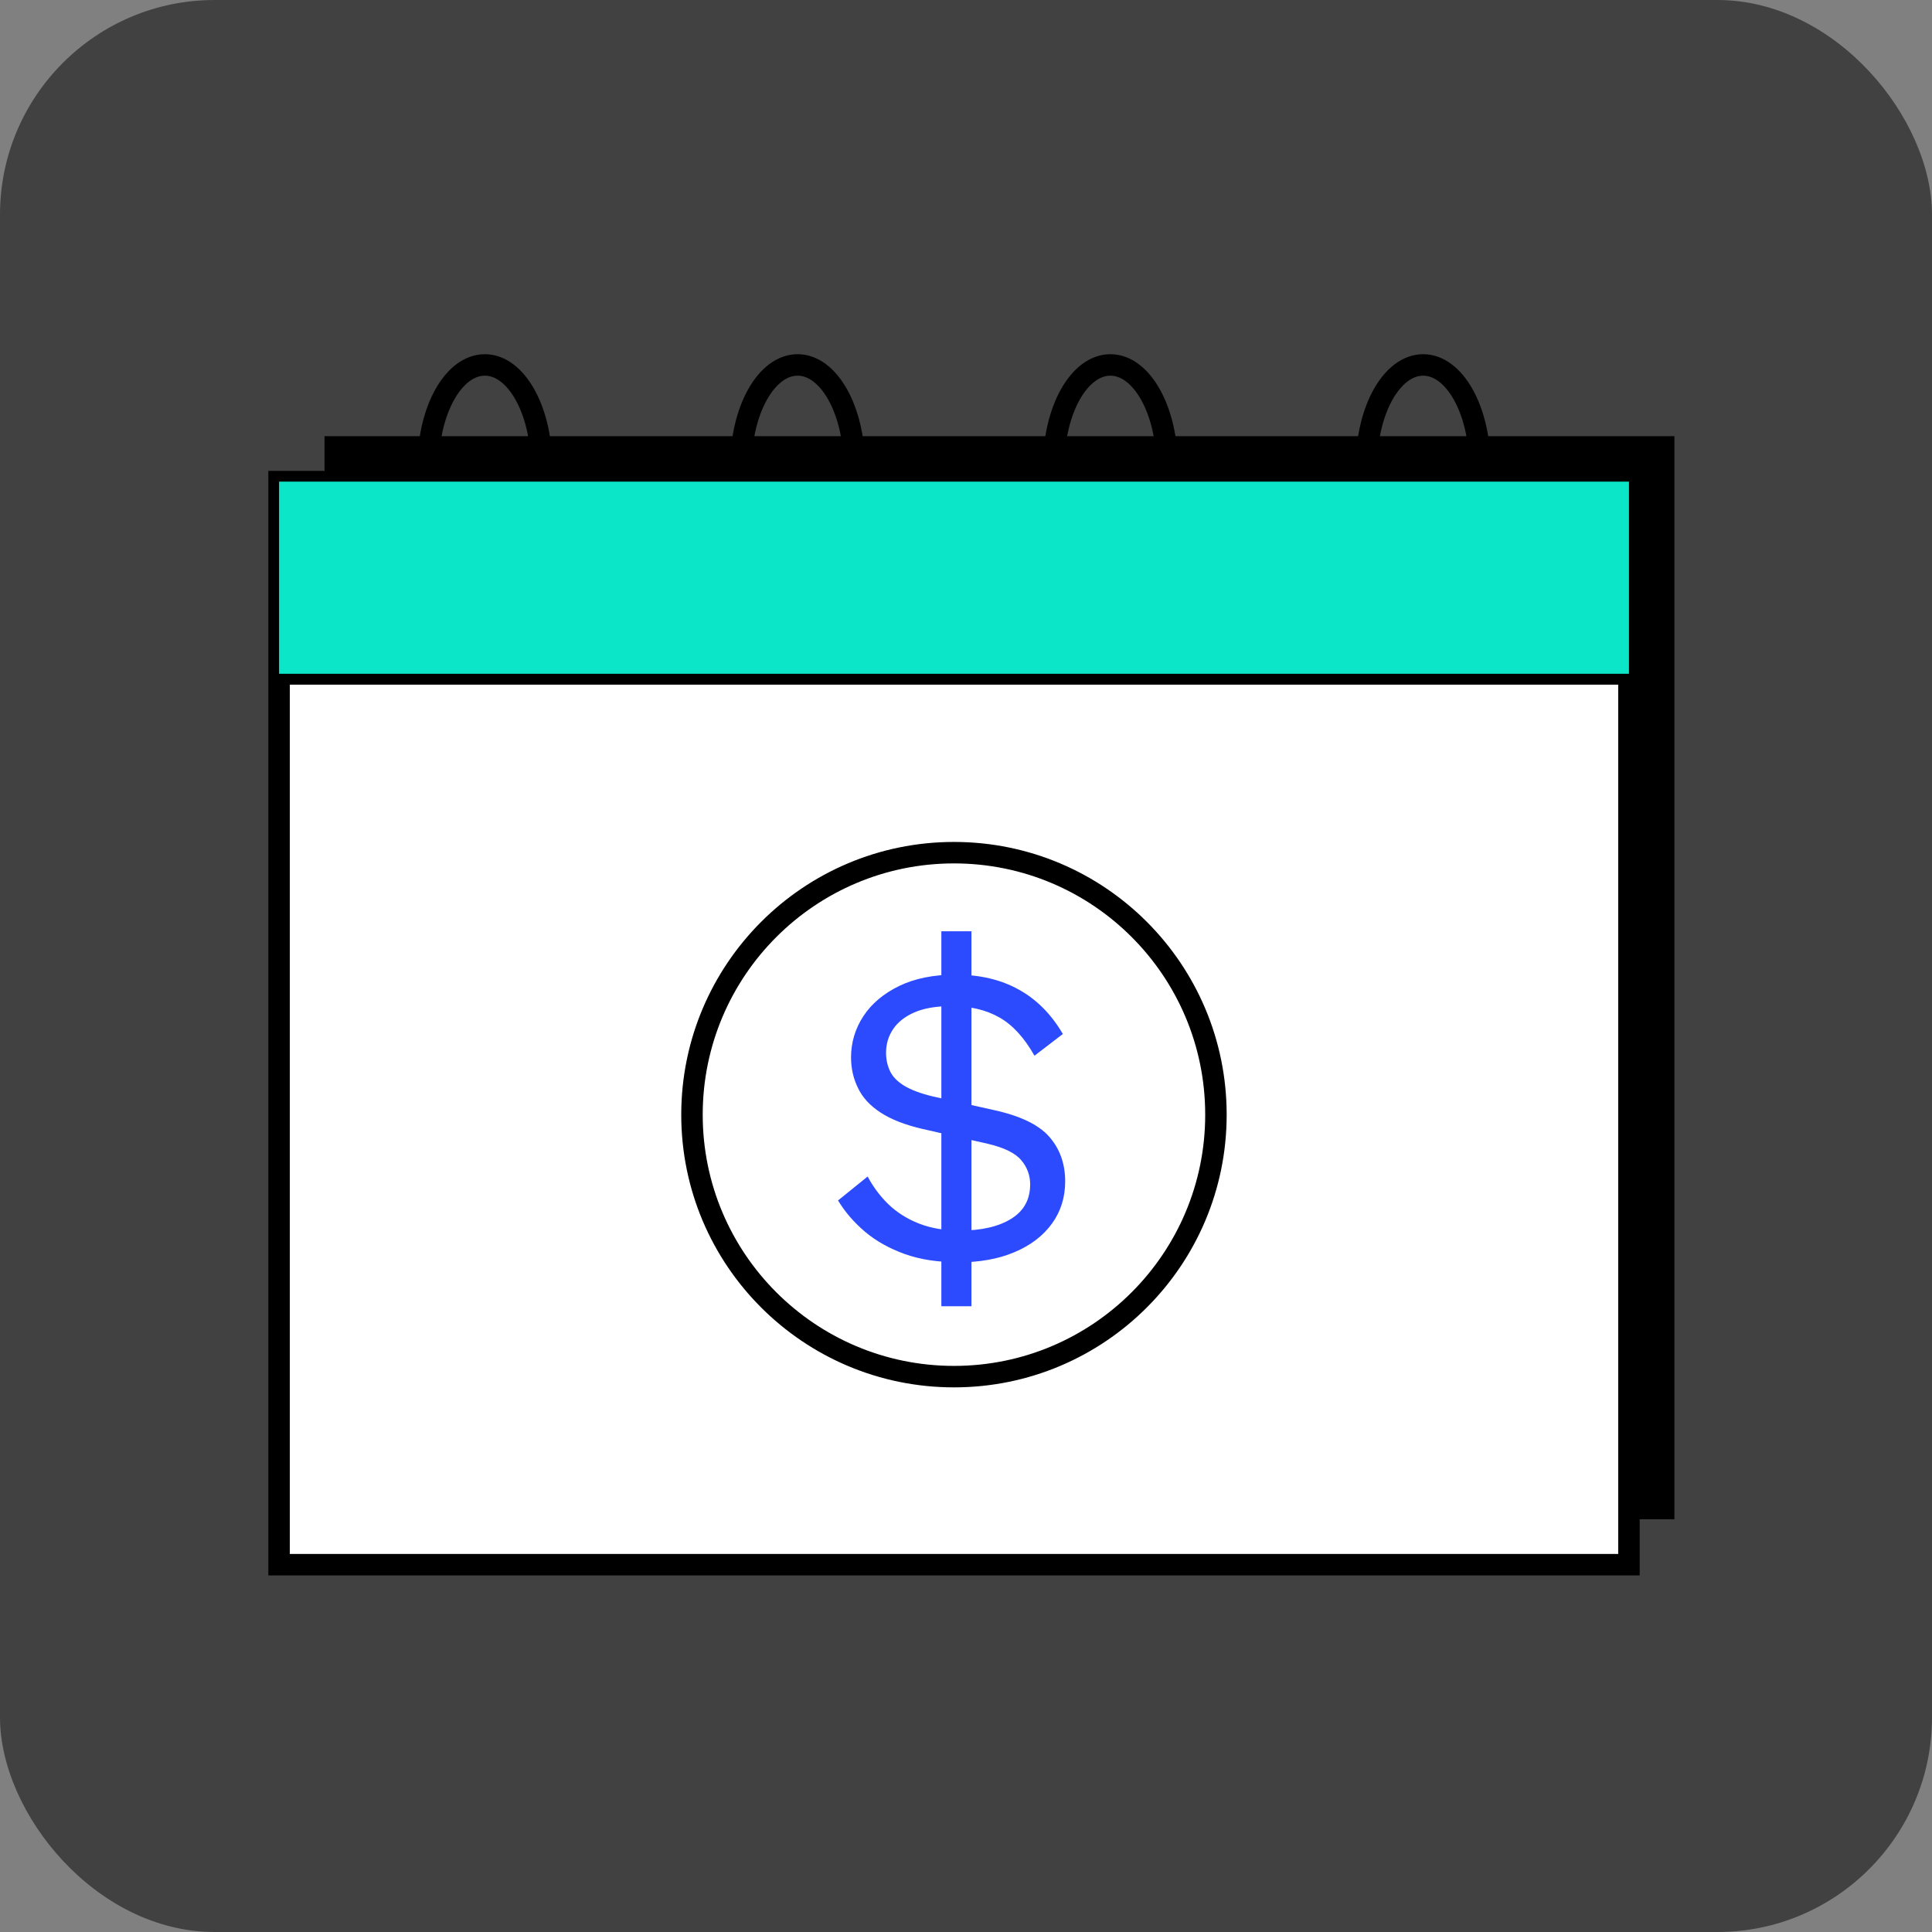
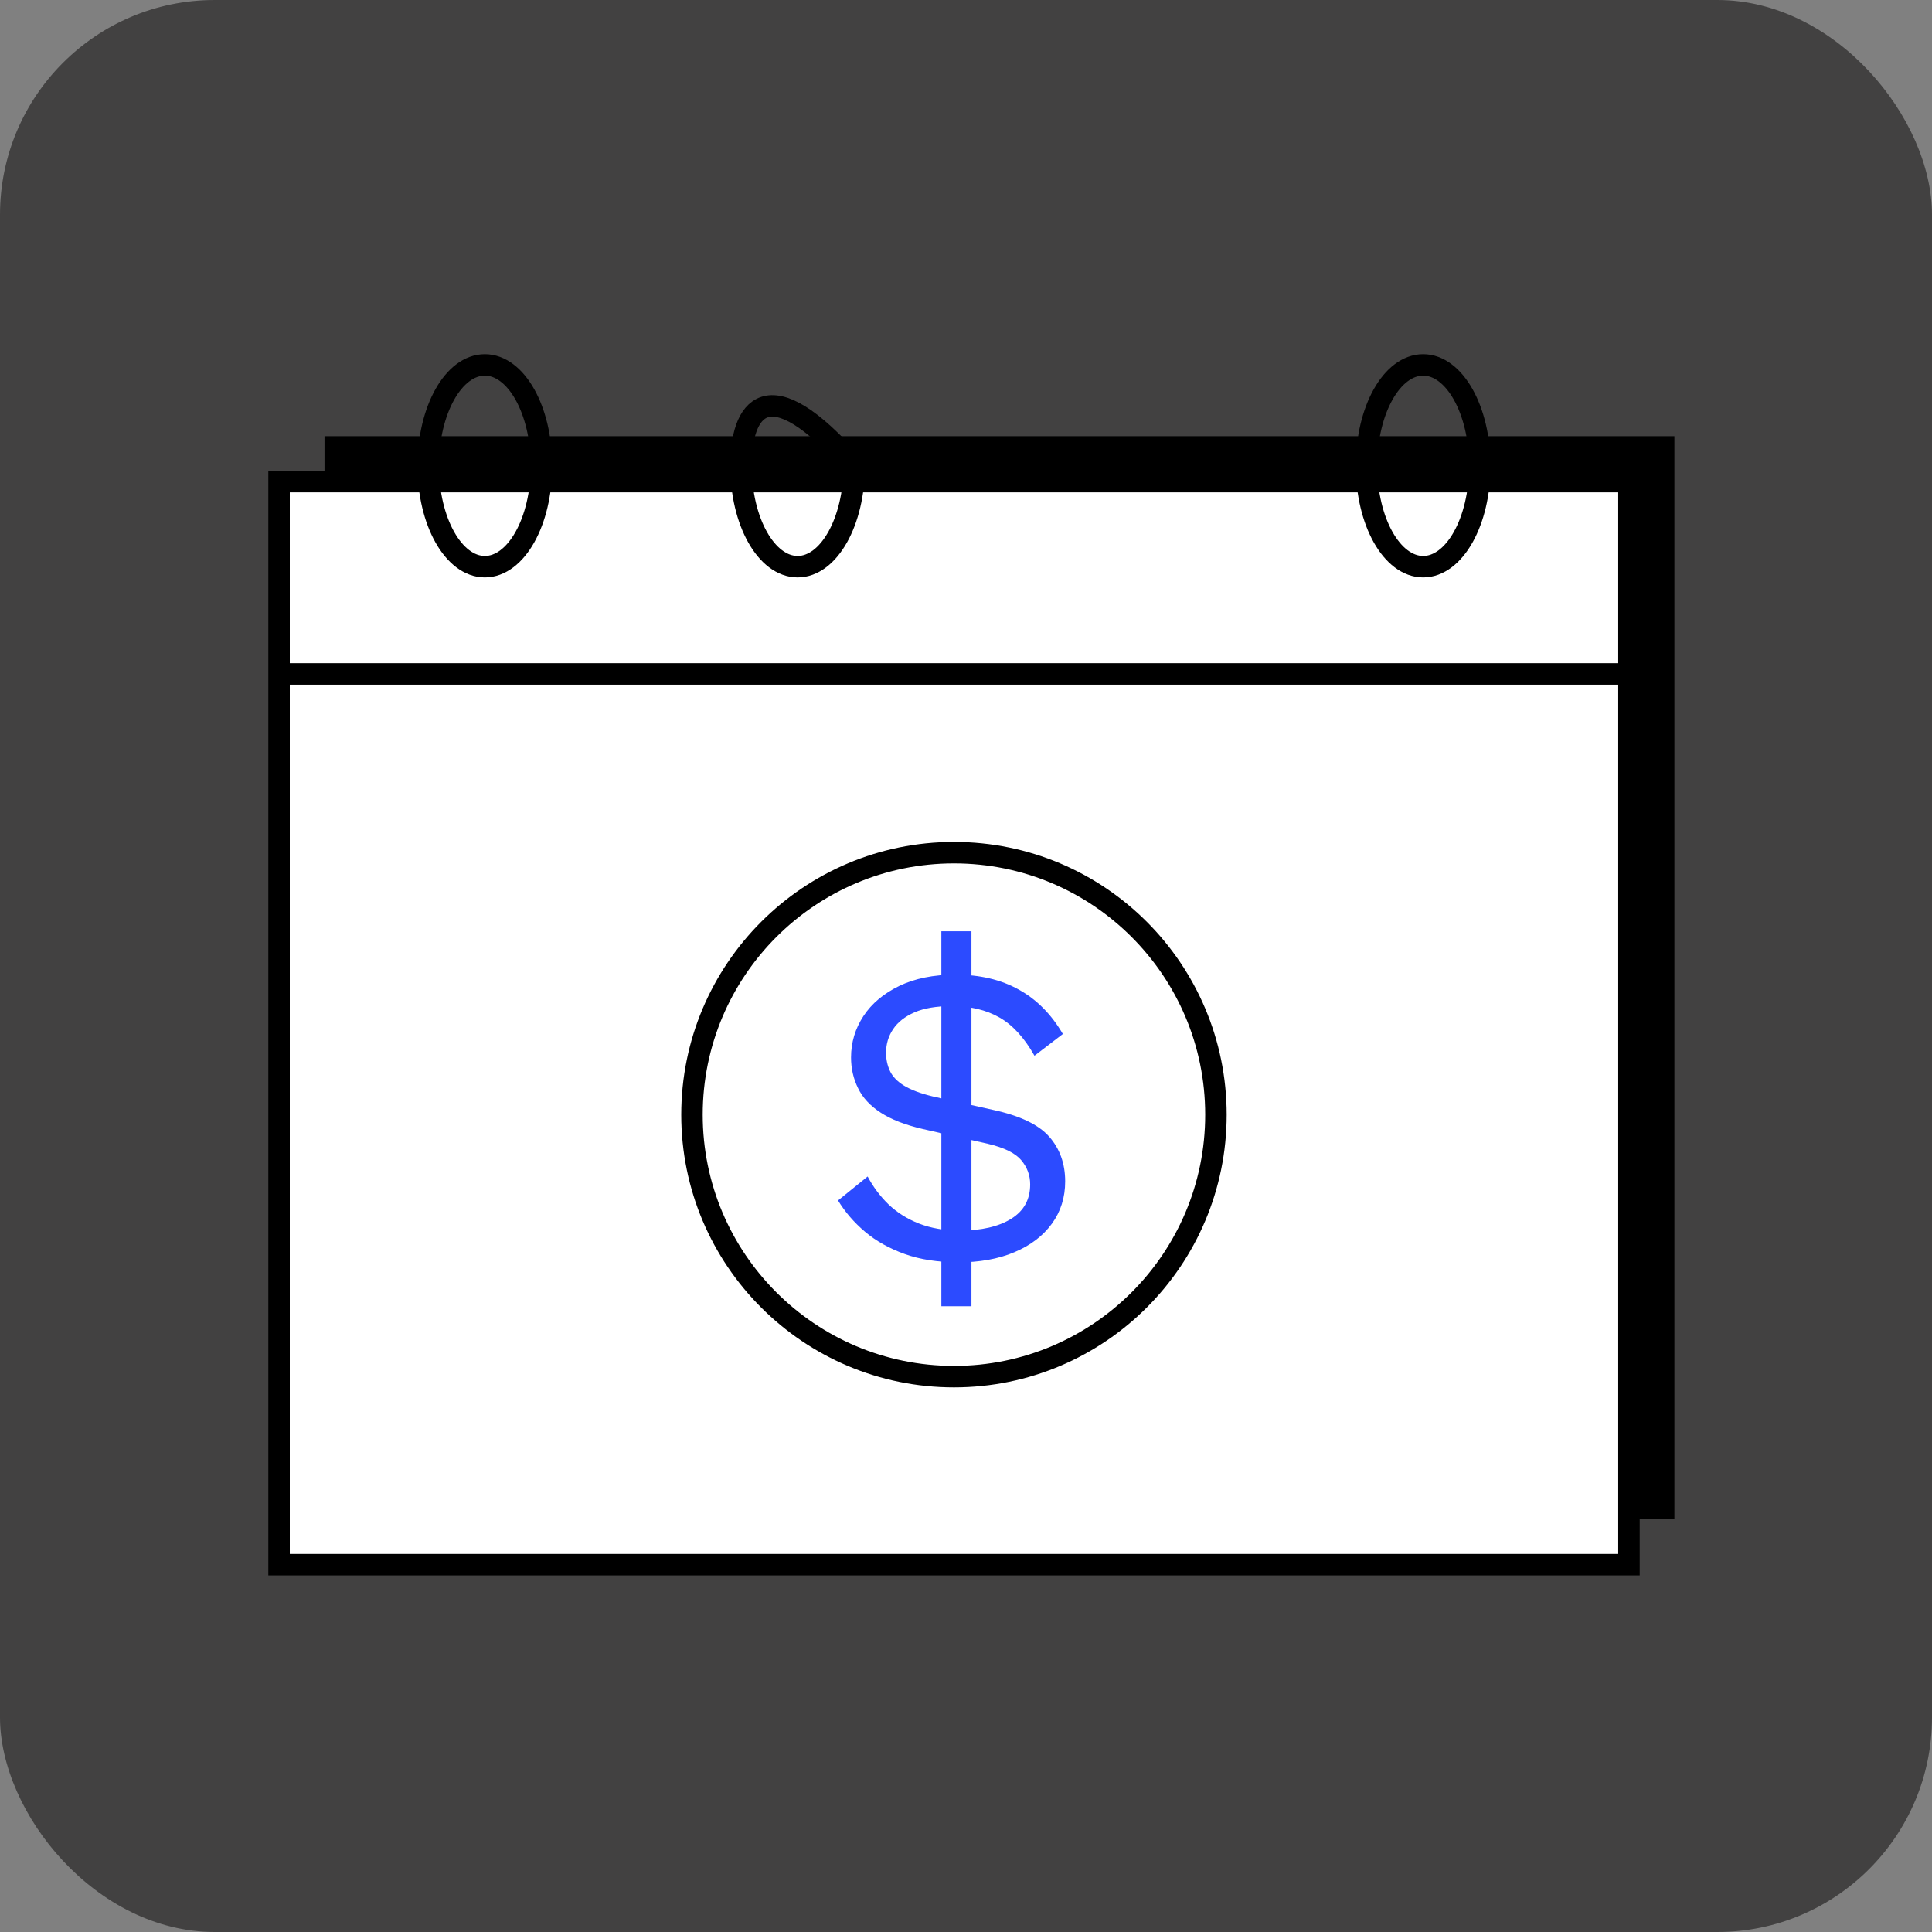
<svg xmlns="http://www.w3.org/2000/svg" width="90" height="90" viewBox="0 0 90 90" fill="none">
  <rect x="0" y="0" width="90" height="90" fill="#808080" stroke="none" />
  <rect width="90" height="90" rx="10" fill="#424141" />
  <path d="M78 20.319H15.117V70.772H78V20.319Z" fill="black" />
  <path d="M75.883 22.436H13V72.889H75.883V22.436Z" fill="white" stroke="black" stroke-miterlimit="10" />
  <path d="M13 31.394H75.883" stroke="black" stroke-miterlimit="10" />
  <path d="M56.643 51.928C56.643 58.663 51.183 64.129 44.441 64.129C37.7 64.129 32.235 58.663 32.235 51.928C32.235 45.192 37.7 39.721 44.441 39.721C51.183 39.721 56.643 45.186 56.643 51.928Z" stroke="black" stroke-miterlimit="10" />
  <path d="M44.624 58.8C43.691 58.8 42.862 58.674 42.146 58.417C41.431 58.159 40.813 57.816 40.298 57.381C39.783 56.946 39.365 56.459 39.039 55.922L40.418 54.806C40.676 55.292 41.002 55.727 41.391 56.105C41.786 56.482 42.255 56.78 42.81 56.998C43.365 57.215 44.001 57.324 44.722 57.324C45.723 57.324 46.519 57.141 47.108 56.774C47.697 56.408 47.989 55.876 47.989 55.172C47.989 54.754 47.852 54.376 47.572 54.044C47.291 53.713 46.776 53.461 46.021 53.283L42.976 52.591C42.163 52.402 41.517 52.15 41.025 51.83C40.532 51.509 40.183 51.132 39.972 50.691C39.754 50.25 39.645 49.775 39.645 49.26C39.645 48.556 39.84 47.915 40.223 47.332C40.607 46.748 41.162 46.284 41.889 45.929C42.616 45.58 43.486 45.403 44.498 45.403C45.637 45.403 46.622 45.632 47.451 46.095C48.287 46.553 48.974 47.246 49.512 48.167L48.19 49.18C47.715 48.339 47.171 47.744 46.553 47.395C45.935 47.045 45.197 46.868 44.327 46.868C43.623 46.868 43.045 46.965 42.598 47.16C42.152 47.355 41.82 47.618 41.603 47.944C41.385 48.27 41.276 48.636 41.276 49.043C41.276 49.352 41.339 49.638 41.46 49.895C41.58 50.153 41.803 50.382 42.118 50.576C42.438 50.771 42.879 50.937 43.445 51.074L46.267 51.704C47.514 51.973 48.384 52.391 48.876 52.951C49.369 53.512 49.62 54.205 49.62 55.035C49.62 55.779 49.414 56.437 49.002 57.003C48.59 57.57 48.007 58.016 47.257 58.331C46.507 58.651 45.62 58.806 44.607 58.806L44.624 58.8ZM43.852 60.849V43.383H45.254V60.849H43.852Z" fill="#2C4BFF" />
  <path d="M22.586 26.397C24.043 26.397 25.224 24.293 25.224 21.698C25.224 19.104 24.043 17 22.586 17C21.129 17 19.948 19.104 19.948 21.698C19.948 24.293 21.129 26.397 22.586 26.397Z" stroke="black" stroke-miterlimit="10" />
-   <path d="M37.156 26.397C38.613 26.397 39.794 24.293 39.794 21.698C39.794 19.104 38.613 17 37.156 17C35.699 17 34.518 19.104 34.518 21.698C34.518 24.293 35.699 26.397 37.156 26.397Z" stroke="black" stroke-miterlimit="10" />
-   <path d="M51.726 26.397C53.183 26.397 54.365 24.293 54.365 21.698C54.365 19.104 53.183 17 51.726 17C50.269 17 49.088 19.104 49.088 21.698C49.088 24.293 50.269 26.397 51.726 26.397Z" stroke="black" stroke-miterlimit="10" />
+   <path d="M37.156 26.397C38.613 26.397 39.794 24.293 39.794 21.698C35.699 17 34.518 19.104 34.518 21.698C34.518 24.293 35.699 26.397 37.156 26.397Z" stroke="black" stroke-miterlimit="10" />
  <path d="M66.297 26.397C67.754 26.397 68.935 24.293 68.935 21.698C68.935 19.104 67.754 17 66.297 17C64.84 17 63.658 19.104 63.658 21.698C63.658 24.293 64.84 26.397 66.297 26.397Z" stroke="black" stroke-miterlimit="10" />
  <g style="mix-blend-mode:multiply">
-     <path d="M75.883 22.436H13V31.387H75.883V22.436Z" fill="#0AE6C7" />
-   </g>
+     </g>
</svg>